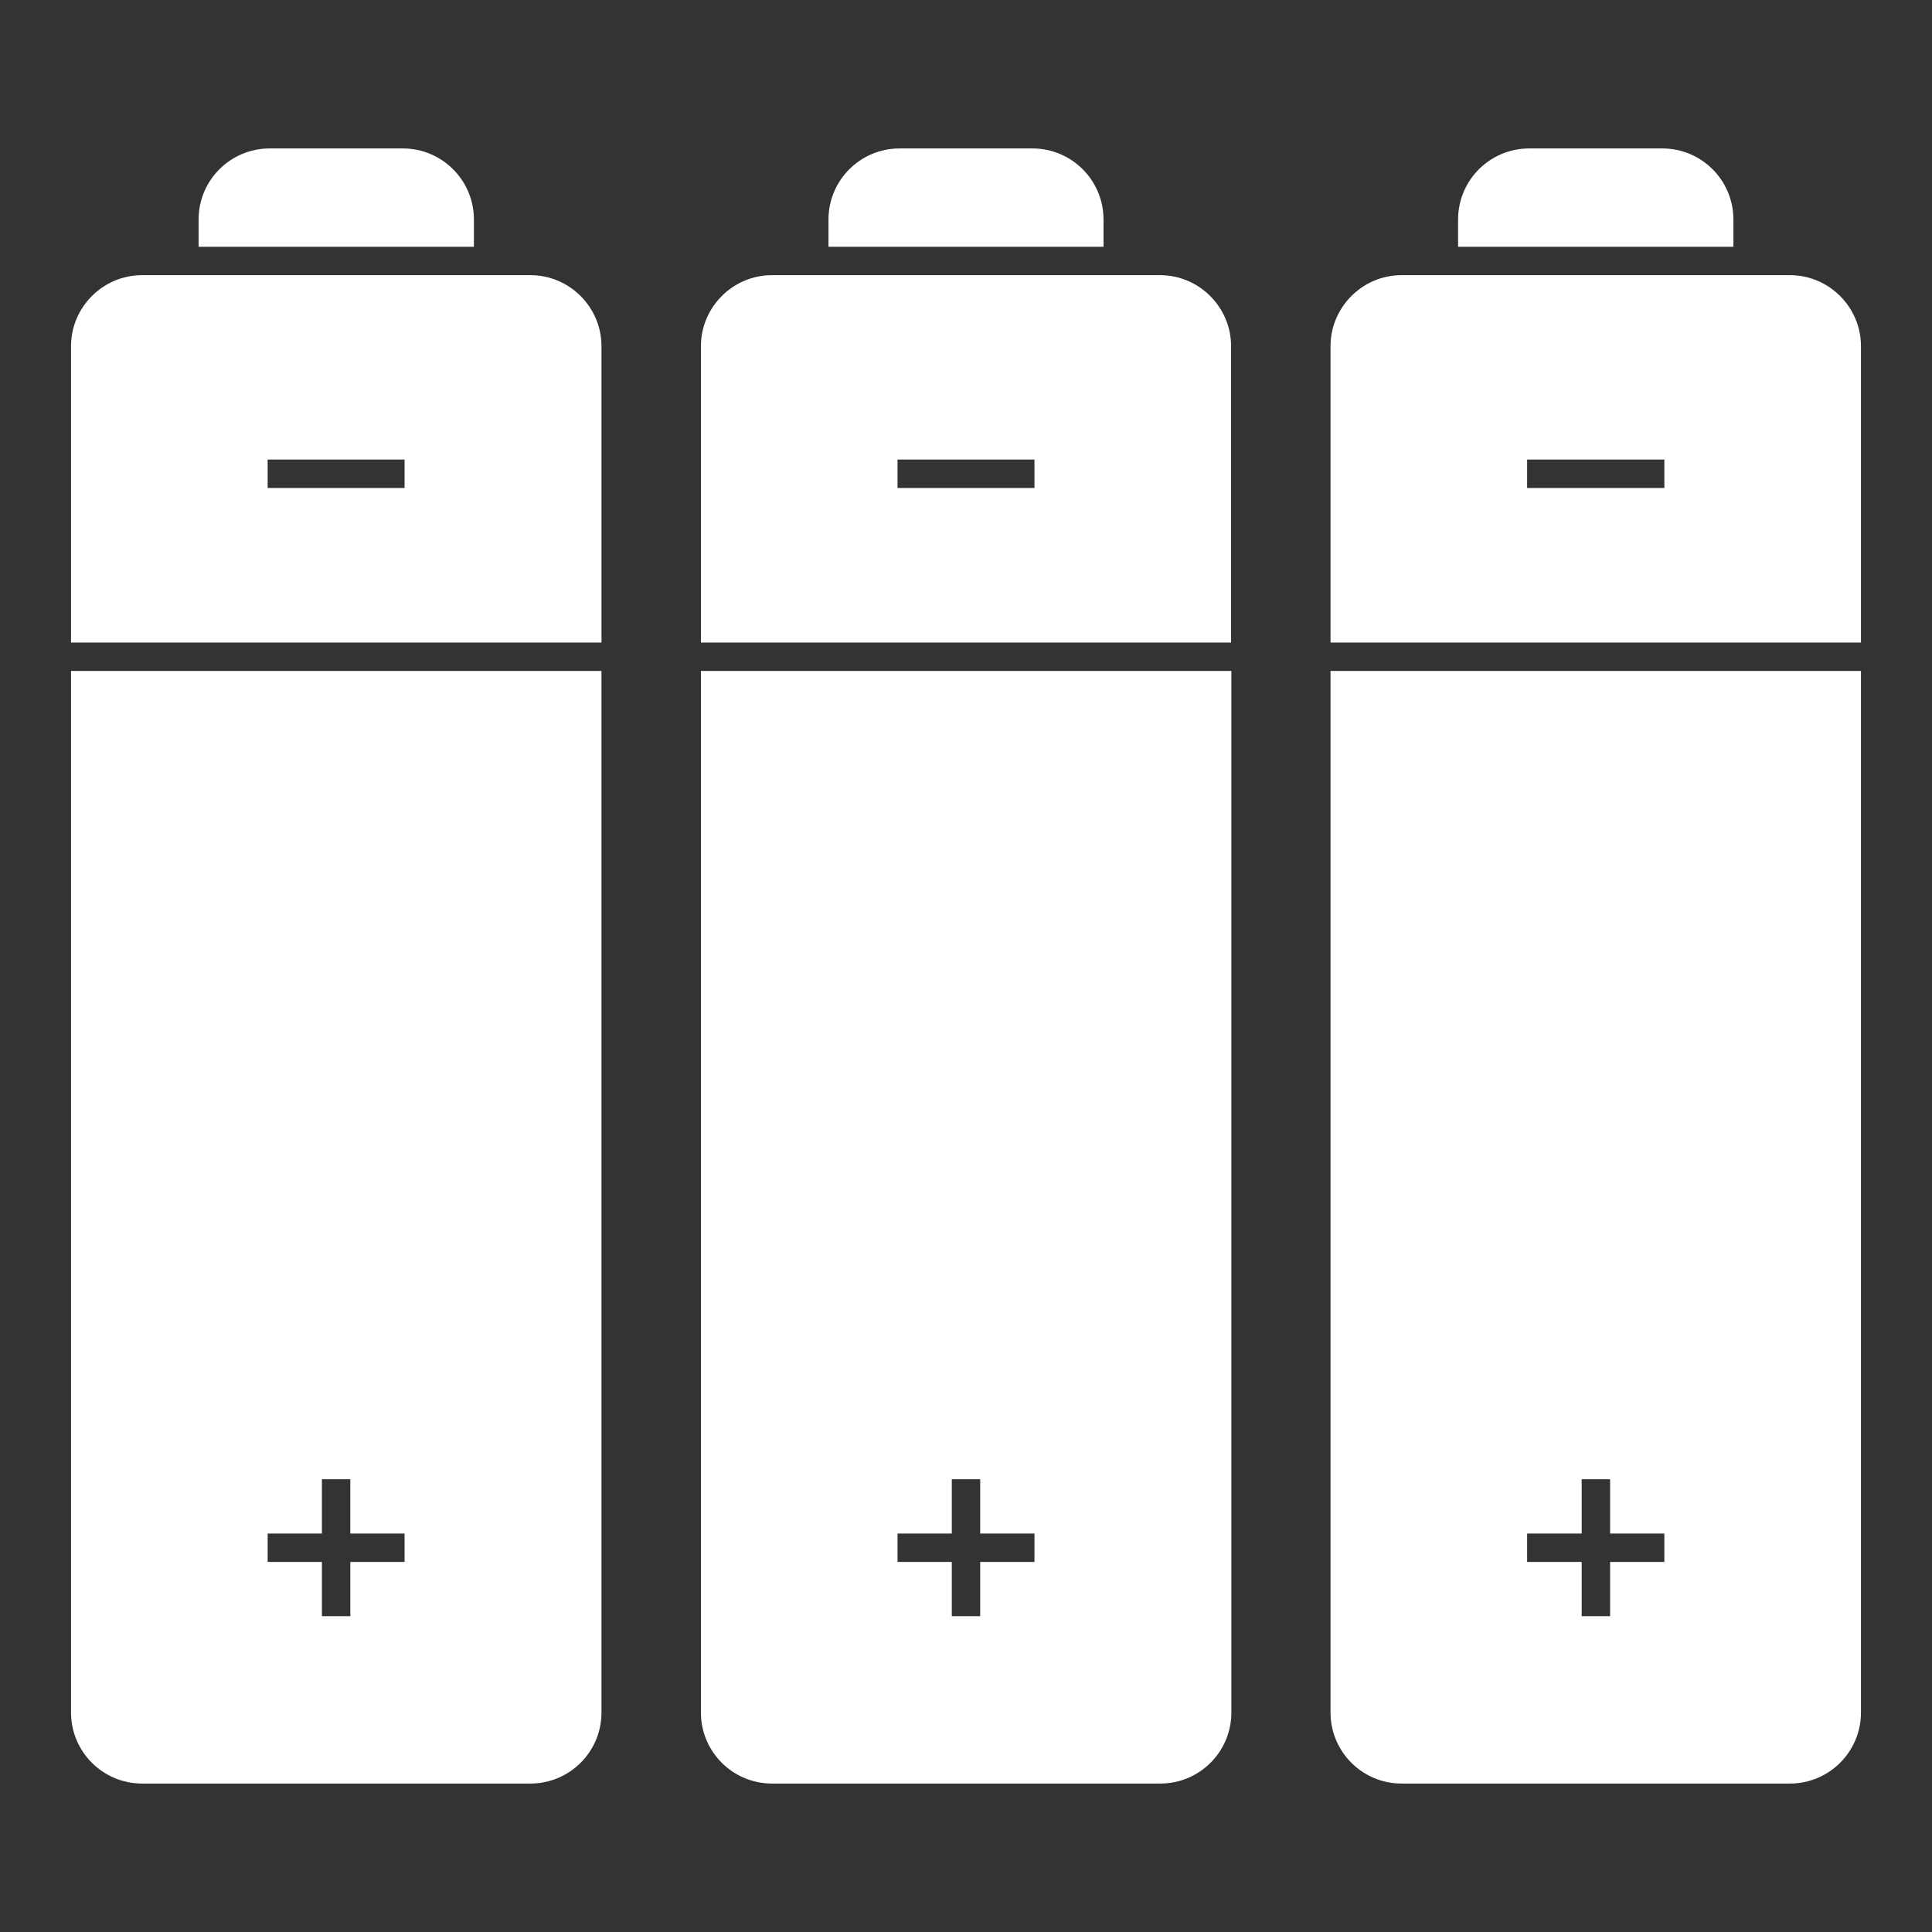
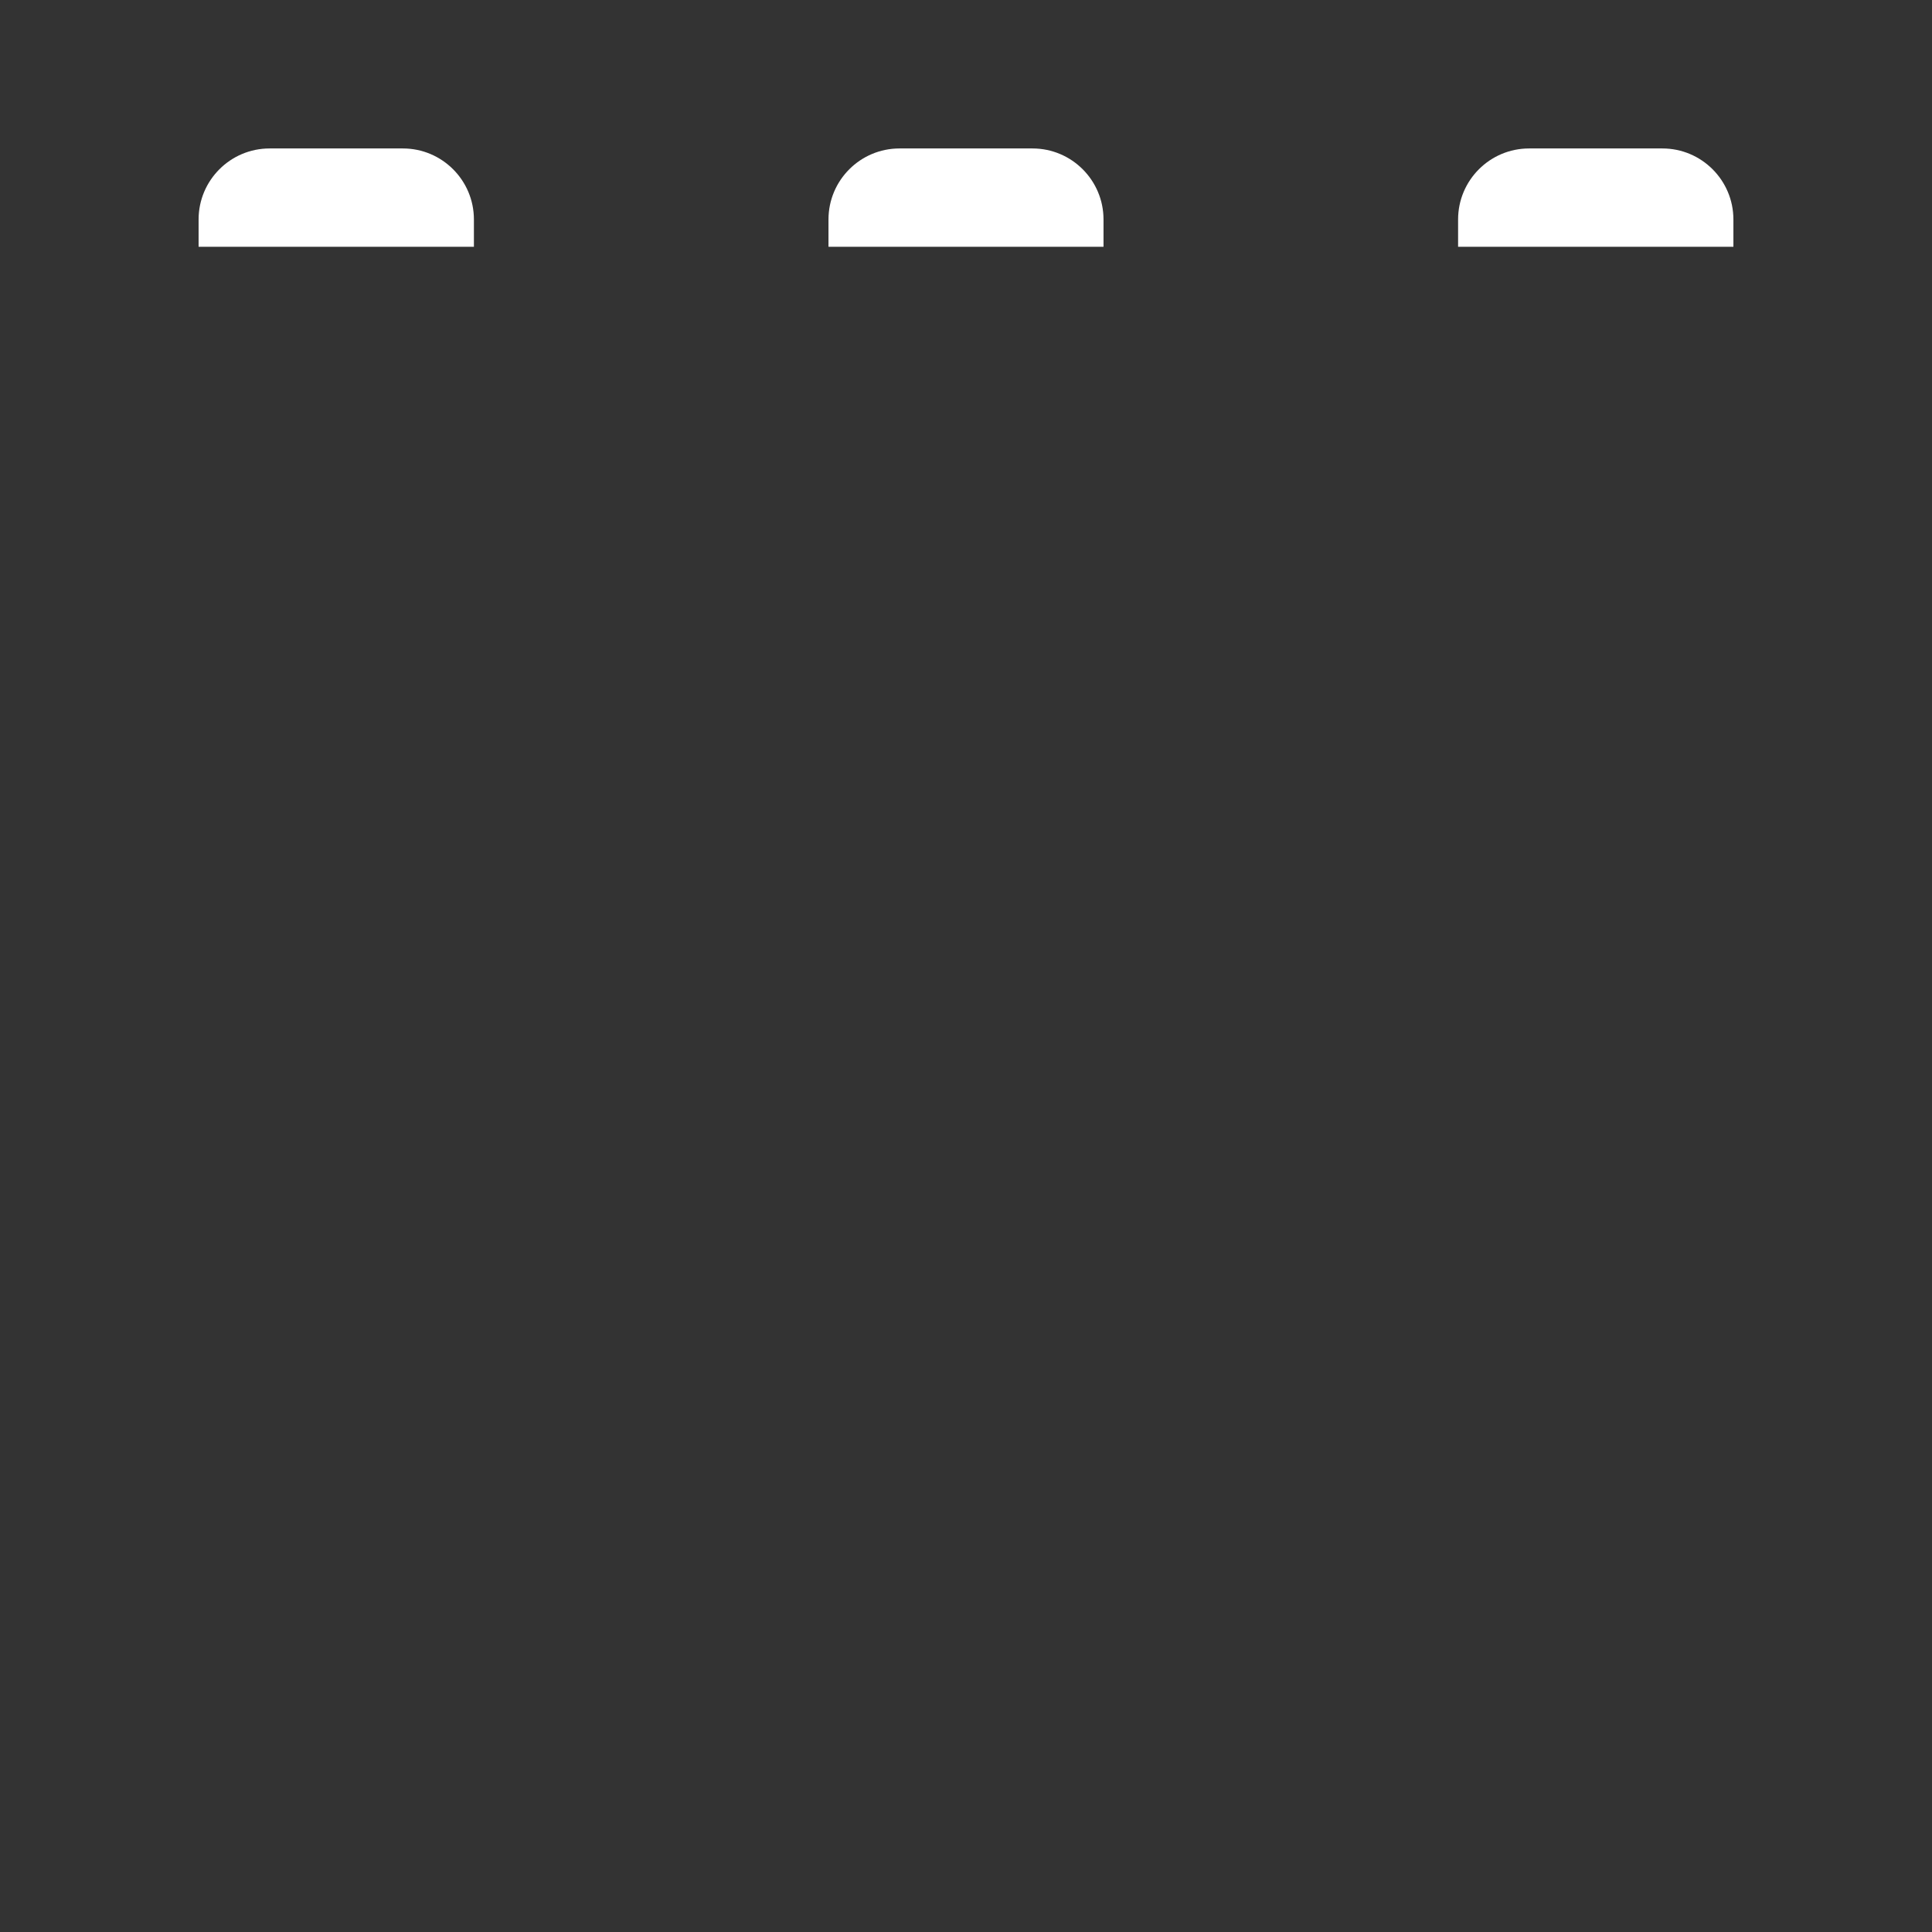
<svg xmlns="http://www.w3.org/2000/svg" id="SvgjsSvg1074" width="288" height="288">
  <rect width="100%" height="100%" fill="#333333" stroke="none" />
  <defs id="SvgjsDefs1075" />
  <g id="SvgjsG1076">
    <svg viewBox="0 0 68 68" width="288" height="288">
      <path d="M16.68 7.725V8.685h-9.69V7.725c0-1.38 1.12-2.5 2.5-2.5h4.69C15.56 5.225 16.68 6.345 16.68 7.725zM38.84 7.725V8.685h-9.68V7.725c0-1.38 1.12-2.5 2.5-2.5h4.68C37.72 5.225 38.84 6.345 38.84 7.725zM61.01 7.725V8.685h-9.69V7.725c0-1.38 1.12-2.5 2.5-2.5h4.69C59.89 5.225 61.01 6.345 61.01 7.725z" fill="#ffffff" class="color000 svgShape" />
      <g fill="#ffffff" class="color000 svgShape">
-         <path d="M24.67 23.615v36.66c0 1.38 1.12 2.5 2.5 2.5h13.67c1.38 0 2.5-1.12 2.5-2.5V23.615H24.67zM36.41 54.975H34.5v1.91h-1v-1.91h-1.91v-1H33.5v-1.91h1v1.91h1.91V54.975zM40.83 9.685H27.17c-1.38 0-2.5 1.13-2.5 2.5v10.43h18.66V12.185C43.33 10.815 42.21 9.685 40.83 9.685zM36.41 17.175h-4.82v-1h4.82V17.175zM46.83 23.615v36.66c0 1.38 1.12 2.5 2.5 2.5H63c1.38 0 2.5-1.12 2.5-2.5V23.615H46.83zM58.58 54.975h-1.91v1.91h-1v-1.91H53.75v-1h1.92v-1.91h1v1.91h1.91V54.975zM63 9.685H49.33c-1.38 0-2.5 1.13-2.5 2.5v10.43H65.5V12.185C65.5 10.815 64.38 9.685 63 9.685zM58.58 17.175H53.75v-1h4.83V17.175zM2.5 23.615v36.66c0 1.38 1.12 2.5 2.5 2.5h13.67c1.38 0 2.5-1.12 2.5-2.5V23.615H2.5zM14.24 54.975h-1.91v1.91h-1v-1.91H9.42v-1h1.91v-1.91h1v1.91h1.91V54.975zM18.67 9.685H5c-1.38 0-2.5 1.13-2.5 2.5v10.43h18.67V12.185C21.17 10.815 20.05 9.685 18.67 9.685zM14.24 17.175H9.42v-1h4.82V17.175z" fill="#ffffff" class="color000 svgShape" />
-       </g>
+         </g>
    </svg>
  </g>
</svg>